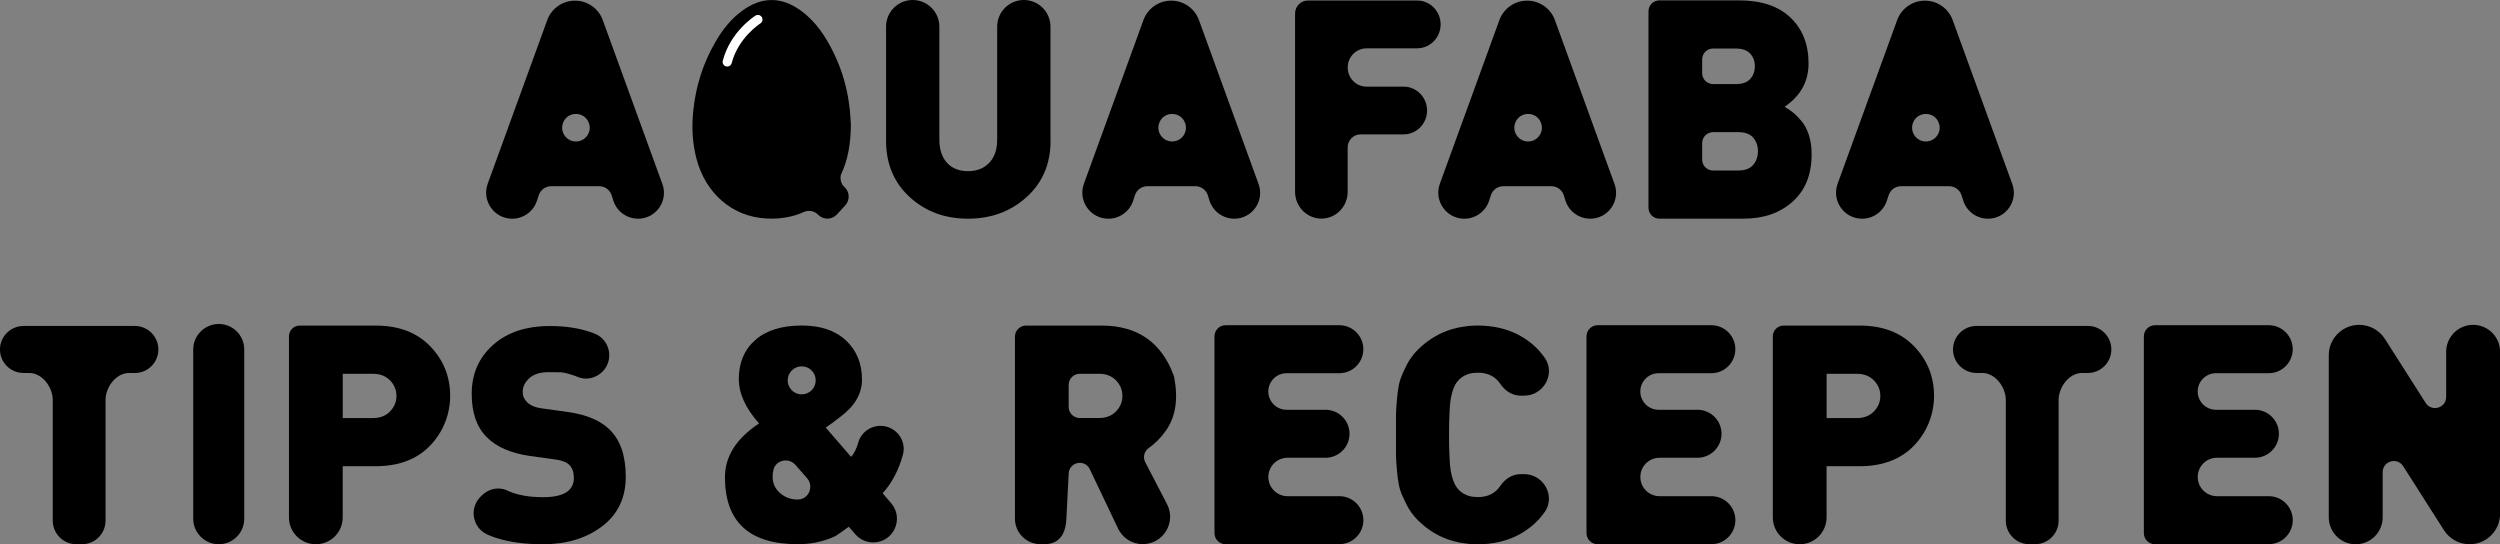
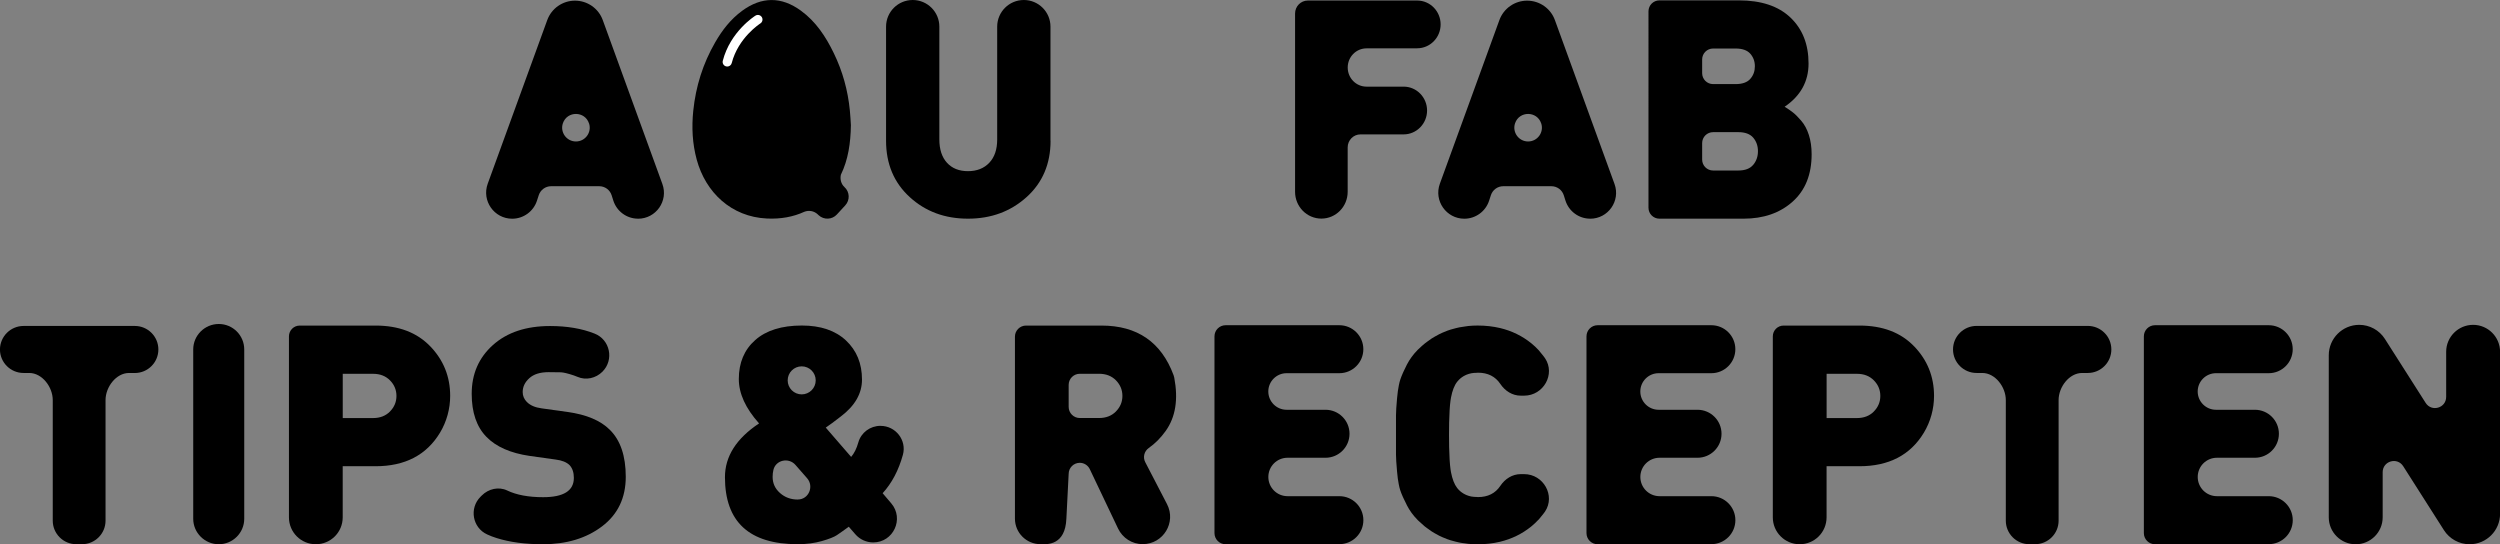
<svg xmlns="http://www.w3.org/2000/svg" id="Calque_1" data-name="Calque 1" viewBox="0 0 649.25 141.35">
  <rect x="0" y="0" width="649.25" height="141.35" fill="#808080" stroke="none" />
  <defs>
    <style>      .cls-1 {        fill: #fff;      }    </style>
  </defs>
  <g>
    <path d="M35.01,96.86h-1.49c-3.37,0-6.11,3.66-6.11,7.03v31.33c0,3.37-2.74,6.11-6.11,6.11h-1.49c-3.37,0-6.11-2.74-6.11-6.11v-31.33c0-3.37-2.74-7.03-6.11-7.03h-1.49c-3.37,0-6.11-2.74-6.11-6.11H-.01c.02-3.37,2.76-6.1,6.13-6.1h28.9c3.37,0,6.11,2.74,6.11,6.11h0c0,3.37-2.74,6.11-6.11,6.11h0Z" />
    <path d="M111.73,89.93c3.46,3.59,5.18,7.89,5.18,12.89,0,3.35-.91,6.68-2.64,9.55-3.51,5.81-9.09,8.71-16.74,8.71h-8.53v13.28c0,3.86-3.12,6.98-6.98,6.98h0c-3.86,0-6.98-3.12-6.98-6.98v-47.01c0-1.54,1.25-2.8,2.8-2.8h19.69c6.01,0,10.74,1.79,14.19,5.38h0ZM101.29,106.85c1.12-1.14,1.67-2.49,1.67-4.03s-.55-2.89-1.67-4.03-2.58-1.71-4.39-1.71h-7.89v11.49h7.89c1.81,0,3.27-.57,4.39-1.71h0Z" />
    <path d="M63.43,90.75v43.98c0,3.64-2.97,6.61-6.61,6.61s-6.64-2.97-6.64-6.61v-43.98c0-3.64,2.98-6.61,6.64-6.61s6.61,2.97,6.61,6.61Z" />
    <path d="M162.51,123.81c0,5.48-2.05,9.77-6.15,12.88-4.1,3.11-9.23,4.65-15.38,4.65-4.59,0-8.6-.53-12.02-1.61-.84-.26-1.65-.57-2.45-.94-3.82-1.75-4.7-6.8-1.73-9.77l.34-.34c1.74-1.74,4.39-2.36,6.6-1.3,2.42,1.16,5.53,1.74,9.33,1.74,5.32,0,7.98-1.67,7.98-5.01,0-1.41-.37-2.5-1.09-3.29-.78-.78-2.01-1.28-3.68-1.48l-6.73-.94c-4.96-.73-8.69-2.37-11.19-4.93-2.56-2.61-3.84-6.34-3.84-11.19,0-5.17,1.84-9.39,5.52-12.68,3.68-3.29,8.62-4.93,14.84-4.93,4.39,0,8.23.65,11.54,1.96,4.05,1.59,5.13,6.82,2.05,9.9h0c-1.7,1.7-4.27,2.3-6.47,1.34-.3-.13-.61-.25-.93-.36-1.57-.52-2.69-.79-3.37-.82-.68-.02-1.75-.04-3.21-.04-2.19,0-3.86.52-5.01,1.57-1.15,1.04-1.72,2.24-1.72,3.6,0,.99.37,1.85,1.09,2.58.89.89,2.17,1.43,3.84,1.65l6.73.94c4.91.68,8.56,2.22,10.96,4.62,2.76,2.71,4.15,6.78,4.15,12.21h0Z" />
    <path d="M399.61,134.92c.2-.21.36-.46.55-.68.37-.45.75-.89,1.08-1.38,2.76-4.13-.41-9.73-5.41-9.73h-.9c-2.18,0-4.08,1.23-5.29,3.04-1.3,1.95-3.24,2.92-5.8,2.92-.14,0-.25-.03-.39-.03-.42,0-.86-.03-1.3-.11h-.03c-.46-.09-.89-.22-1.29-.39-.12-.05-.24-.11-.36-.17-.29-.14-.56-.3-.82-.49-.11-.07-.21-.15-.31-.23-.33-.28-.64-.57-.91-.93-.73-.94-1.27-2.32-1.61-4.12-.04-.23-.08-.47-.12-.74-.19-1.35-.3-3.25-.36-5.72-.02-.99-.03-2.06-.03-3.22h0c0-1.17,0-2.24.03-3.22.06-2.46.17-4.37.36-5.72.04-.27.07-.52.12-.74.34-1.8.87-3.18,1.61-4.12.27-.35.58-.65.91-.93.1-.08.2-.15.31-.23.26-.19.53-.35.82-.49.11-.06.24-.11.36-.17.41-.16.83-.3,1.3-.39h.02c.44-.08.86-.11,1.3-.11.13,0,.25-.03.39-.03,2.56,0,4.49.97,5.8,2.92,1.21,1.81,3.11,3.04,5.29,3.04h.9c5.01,0,8.18-5.6,5.41-9.73-.33-.49-.71-.93-1.08-1.38-.19-.22-.35-.46-.55-.68-.59-.64-1.22-1.24-1.9-1.79-2.39-1.93-5.09-3.25-8.14-3.98-1.83-.43-3.77-.65-5.82-.65-.83,0-1.64.04-2.43.12-.26.02-.51.07-.76.11-.53.07-1.05.14-1.57.24-.29.06-.57.13-.86.2-.46.11-.92.23-1.37.37-.29.09-.58.2-.86.29-.42.15-.85.33-1.26.51-.28.12-.55.25-.82.38-.41.2-.81.42-1.21.66-.25.15-.51.29-.77.46-.41.27-.81.55-1.21.86-.22.16-.44.32-.65.49-.47.38-.94.81-1.39,1.24-.11.11-.24.21-.36.33-.04.04-.07.08-.11.12-1.11,1.12-2.04,2.4-2.78,3.82,0,.02-.02.03-.02.05-.33.63-.6,1.21-.86,1.78-.07.15-.13.29-.19.43-.24.56-.46,1.1-.62,1.59-.14.41-.26.91-.37,1.47-.19.92-.34,2.01-.46,3.32-.19,2.09-.28,3.57-.28,4.43v5.14h0v5.14c0,.86.09,2.34.28,4.43.11,1.26.25,2.31.43,3.2.11.6.24,1.14.39,1.58.16.49.37,1.03.62,1.59.07.15.12.29.2.44.25.56.53,1.14.86,1.77,0,.02.02.03.02.06.73,1.43,1.66,2.69,2.77,3.82.04.04.07.09.11.12.11.11.24.21.35.32.46.43.92.86,1.39,1.25.21.17.43.32.64.48.4.3.8.59,1.21.86.25.16.51.31.76.46.4.24.8.46,1.21.66.27.14.55.26.82.38.42.19.84.35,1.26.51.29.11.57.2.86.29.45.14.9.26,1.37.37.29.07.56.15.86.2.51.11,1.04.18,1.57.24.25.03.51.08.76.11.79.07,1.6.12,2.43.12,2.06,0,4-.22,5.82-.65,3.04-.73,5.76-2.05,8.14-3.98.68-.55,1.3-1.14,1.9-1.79h.04,0Z" />
    <path d="M497.09,89.93c3.46,3.59,5.18,7.89,5.18,12.89,0,3.35-.91,6.68-2.64,9.55-3.51,5.81-9.09,8.71-16.74,8.71h-8.53v13.28c0,3.86-3.12,6.98-6.98,6.98h0c-3.86,0-6.98-3.12-6.98-6.98v-47.01c0-1.54,1.25-2.8,2.8-2.8h19.69c6.01,0,10.74,1.79,14.19,5.38h.01ZM486.65,106.85c1.12-1.14,1.67-2.49,1.67-4.03s-.55-2.89-1.67-4.03-2.58-1.71-4.39-1.71h-7.89v11.49h7.89c1.81,0,3.27-.57,4.39-1.71h0Z" />
    <path d="M444.44,141.34h-29.54c-1.6,0-2.89-1.3-2.89-2.89v-51.1c0-1.6,1.3-2.89,2.89-2.89h29.54c3.44,0,6.23,2.79,6.23,6.23h0c0,3.44-2.79,6.23-6.23,6.23h-13.7c-2.62,0-4.75,2.13-4.75,4.75h0c0,2.62,2.13,4.75,4.75,4.75h10.11c3.44,0,6.23,2.79,6.23,6.23h0c0,3.44-2.79,6.23-6.23,6.23h-9.86c-2.76,0-4.99,2.23-4.99,4.99h0c0,2.76,2.23,4.99,4.99,4.99h13.46c3.44,0,6.23,2.79,6.23,6.23h0c0,3.44-2.79,6.23-6.23,6.23v.02h0Z" />
    <path d="M589.19,141.34h-29.54c-1.6,0-2.89-1.3-2.89-2.89v-51.1c0-1.6,1.3-2.89,2.89-2.89h29.54c3.44,0,6.23,2.79,6.23,6.23h0c0,3.44-2.79,6.23-6.23,6.23h-13.7c-2.62,0-4.75,2.13-4.75,4.75h0c0,2.62,2.13,4.75,4.75,4.75h10.11c3.44,0,6.23,2.79,6.23,6.23h0c0,3.44-2.79,6.23-6.23,6.23h-9.86c-2.76,0-4.99,2.23-4.99,4.99h0c0,2.76,2.23,4.99,4.99,4.99h13.46c3.44,0,6.23,2.79,6.23,6.23h0c0,3.44-2.79,6.23-6.23,6.23v.02h-.01Z" />
    <path d="M347.83,141.34h-29.54c-1.6,0-2.89-1.3-2.89-2.89v-51.1c0-1.6,1.3-2.89,2.89-2.89h29.54c3.44,0,6.23,2.79,6.23,6.23h0c0,3.44-2.79,6.23-6.23,6.23h-13.7c-2.62,0-4.75,2.13-4.75,4.75h0c0,2.62,2.13,4.75,4.75,4.75h10.11c3.44,0,6.23,2.79,6.23,6.23h0c0,3.44-2.79,6.23-6.23,6.23h-9.86c-2.76,0-4.99,2.23-4.99,4.99h0c0,2.76,2.23,4.99,4.99,4.99h13.46c3.44,0,6.23,2.79,6.23,6.23h0c0,3.44-2.79,6.23-6.23,6.23v.02h0Z" />
    <path d="M296.78,141.32h0c-2.75,0-5.24-1.58-6.42-4.06l-7.34-15.42c-.48-1-1.49-1.65-2.6-1.65h0c-1.59,0-2.89,1.29-2.89,2.89l-.59,11.6c-.28,6.93-4.92,6.73-6.73,6.64h0c-3.66,0-6.63-2.97-6.63-6.63v-47.26c0-1.59,1.29-2.88,2.88-2.88h19.6c9.29,0,15.53,4.3,18.72,12.89.08.21.14.43.18.65,1.07,5.66.32,10.27-2.24,13.84-1.27,1.78-2.73,3.25-4.38,4.41-1.18.83-1.59,2.4-.92,3.68l5.66,10.91c2.45,4.73-.98,10.38-6.31,10.38h.01ZM289.82,106.84c1.12-1.14,1.67-2.49,1.67-4.03s-.56-2.89-1.67-4.03c-1.12-1.14-2.58-1.71-4.39-1.71h-5.01c-1.59,0-2.89,1.29-2.89,2.89v5.71c0,1.59,1.29,2.89,2.89,2.89h5.01c1.8,0,3.27-.57,4.39-1.71h0Z" />
    <path d="M542.22,96.86h-1.49c-3.37,0-6.11,3.66-6.11,7.03v31.33c0,3.37-2.74,6.11-6.11,6.11h-1.49c-3.37,0-6.11-2.74-6.11-6.11v-31.33c0-3.37-2.74-7.03-6.11-7.03h-1.49c-3.37,0-6.11-2.74-6.11-6.11h0c0-3.37,2.74-6.11,6.11-6.11h28.9c3.37,0,6.11,2.74,6.11,6.11h0c0,3.37-2.74,6.11-6.11,6.11h0Z" />
    <path d="M641.36,141.34h0c-2.7,0-5.22-1.38-6.67-3.66l-10.58-16.61c-1.56-2.44-5.33-1.34-5.33,1.56v11.72c0,3.86-3.14,7-7,7h0c-3.86,0-7-3.14-7-7v-42.08c0-4.37,3.54-7.91,7.91-7.91h0c2.7,0,5.22,1.38,6.67,3.66l10.58,16.61c1.56,2.44,5.33,1.34,5.33-1.56v-11.71c0-3.86,3.14-7,7-7h0c3.86,0,7,3.14,7,7v42.07c0,4.37-3.54,7.91-7.91,7.91Z" />
    <path d="M228.66,110.59h0c-2.66,0-5.03,1.74-5.75,4.3-.45,1.6-1.07,2.85-1.87,3.77l-6.59-7.61c.94-.63,2.25-1.6,3.92-2.9,3.66-2.77,5.49-5.96,5.49-9.57,0-4.18-1.39-7.56-4.16-10.16-2.77-2.59-6.59-3.88-11.45-3.88-5.23,0-9.27,1.26-12.11,3.77-2.85,2.51-4.27,5.89-4.27,10.12,0,3.77,1.75,7.61,5.26,11.53-5.91,3.92-8.86,8.58-8.86,13.96,0,11.61,6.3,17.41,18.9,17.41,2.3,0,4.39-.28,6.28-.82s3.18-1.06,3.88-1.53c.71-.47,1.74-1.2,3.1-2.19l1.69,1.95c1.17,1.35,2.87,2.13,4.65,2.13,5.25,0,8.09-6.15,4.69-10.15l-2.24-2.63c2.4-2.63,4.15-5.96,5.26-9.97,1.04-3.79-1.87-7.52-5.8-7.52h-.02,0ZM207.23,129.73h-.07c-1.78,0-3.31-.56-4.59-1.69s-1.92-2.52-1.92-4.2c0-.64.07-1.26.21-1.83.62-2.57,3.97-3.27,5.71-1.28l3.04,3.47c1.84,2.11.42,5.5-2.39,5.52h0ZM208.2,102.42c-2.01,0-3.64-1.63-3.64-3.64s1.63-3.64,3.64-3.64,3.64,1.63,3.64,3.64-1.63,3.64-3.64,3.64Z" />
  </g>
  <g>
    <path d="M165.69,56.79h0c-2.94,0-5.54-1.92-6.42-4.73l-.42-1.33c-.44-1.41-1.74-2.37-3.23-2.37h-12.49c-1.46,0-2.76.94-3.21,2.32l-.48,1.47c-.91,2.77-3.51,4.65-6.42,4.65h0c-4.7,0-7.96-4.67-6.36-9.08l15.46-42.5c1.1-3.03,3.98-5.05,7.21-5.05h0c3.22,0,6.11,2.01,7.21,5.05l15.48,42.56c1.6,4.39-1.65,9.02-6.32,9.02h-.01ZM152.98,32.09h0c-1.04-3.3-5.7-3.34-6.8-.07h0c-.78,2.32.95,4.72,3.39,4.72h0c2.42,0,4.14-2.35,3.42-4.65h0Z" />
-     <path d="M320.52,56.79h0c-2.94,0-5.54-1.92-6.42-4.73l-.42-1.33c-.44-1.41-1.74-2.37-3.23-2.37h-12.49c-1.46,0-2.76.94-3.21,2.32l-.48,1.47c-.91,2.77-3.51,4.65-6.42,4.65h0c-4.7,0-7.96-4.67-6.36-9.08l15.46-42.5c1.1-3.03,3.98-5.05,7.21-5.05h0c3.22,0,6.11,2.01,7.21,5.05l15.48,42.56c1.6,4.39-1.65,9.02-6.32,9.02h0ZM307.82,32.09h0c-1.04-3.3-5.7-3.34-6.8-.07h0c-.78,2.32.95,4.72,3.39,4.72h0c2.42,0,4.14-2.35,3.42-4.65h-.01Z" />
    <path d="M412.96,56.79h0c-2.94,0-5.54-1.92-6.42-4.73l-.42-1.33c-.44-1.41-1.74-2.37-3.23-2.37h-12.49c-1.46,0-2.76.94-3.21,2.32l-.48,1.47c-.91,2.77-3.51,4.65-6.42,4.65h0c-4.7,0-7.96-4.67-6.36-9.08l15.46-42.5c1.1-3.03,3.98-5.05,7.21-5.05h0c3.22,0,6.11,2.01,7.21,5.05l15.48,42.56c1.6,4.39-1.65,9.02-6.32,9.02h0ZM400.26,32.09h0c-1.04-3.3-5.7-3.34-6.8-.07h0c-.78,2.32.95,4.72,3.39,4.72h0c2.42,0,4.14-2.35,3.42-4.65h-.01Z" />
-     <path d="M516.26,56.79h0c-2.94,0-5.54-1.92-6.42-4.73l-.42-1.33c-.44-1.41-1.74-2.37-3.23-2.37h-12.49c-1.46,0-2.76.94-3.21,2.32l-.48,1.47c-.91,2.77-3.51,4.65-6.42,4.65h0c-4.7,0-7.96-4.67-6.36-9.08l15.46-42.5c1.1-3.03,3.98-5.05,7.21-5.05h0c3.22,0,6.11,2.01,7.21,5.05l15.48,42.56c1.6,4.39-1.65,9.02-6.32,9.02h-.01ZM503.56,32.09h0c-1.04-3.3-5.7-3.34-6.8-.07h0c-.78,2.32.95,4.72,3.39,4.72h0c2.42,0,4.14-2.35,3.42-4.65h-.01Z" />
    <path d="M470.48,40.07c0,5.26-1.65,9.36-4.94,12.3s-7.54,4.42-12.74,4.42h-21.85c-1.57,0-2.84-1.27-2.84-2.84V2.94c0-1.57,1.27-2.84,2.84-2.84h20.65c5.79,0,10.25,1.48,13.38,4.46,3.13,2.98,4.7,6.95,4.7,11.94,0,4.67-2.07,8.41-6.21,11.22.85.53,1.57,1.02,2.15,1.48.59.45,1.3,1.17,2.15,2.15s1.52,2.22,1.99,3.7c.48,1.48.72,3.15.72,5.01h0ZM454.55,20.48c.8-.9,1.19-1.99,1.19-3.27s-.4-2.36-1.19-3.26c-.8-.9-2.07-1.35-3.82-1.35h-5.84c-1.57,0-2.84,1.27-2.84,2.84v3.56c0,1.57,1.27,2.84,2.84,2.84h5.84c1.75,0,3.02-.45,3.82-1.35h0ZM455.31,42.81c.82-.98,1.23-2.16,1.23-3.55s-.42-2.55-1.23-3.51c-.82-.95-2.11-1.43-3.86-1.43h-6.56c-1.57,0-2.84,1.27-2.84,2.84v4.28c0,1.57,1.27,2.84,2.84,2.84h6.56c1.75,0,3.04-.49,3.86-1.48h0Z" />
    <path d="M218.4,45.33c1.87-3.87,2.51-8.14,2.58-12.83-.07-.99-.13-2.4-.27-3.8-.51-5.21-1.88-10.18-4.17-14.89-2.08-4.29-4.65-8.21-8.56-11.05-5.05-3.68-10.18-3.67-15.25.05-2.97,2.18-5.18,5.03-6.99,8.18-3.19,5.52-5.05,11.46-5.7,17.79-.44,4.29-.23,8.51.9,12.68,2.32,8.52,8.98,14.86,18.22,15.29,3.62.17,6.86-.43,9.73-1.75,1.17-.45,2.49-.23,3.43.63l.29.27c1.36,1.25,3.48,1.17,4.73-.2l2.18-2.37c1.25-1.36,1.17-3.48-.2-4.73-.91-.84-1.21-2.09-.93-3.28h.01Z" />
    <path class="cls-1" d="M188.87,17.28c-.1,0-.2-.02-.3-.04-.64-.16-1.03-.82-.86-1.46,1.95-7.56,8.21-11.55,8.48-11.72.56-.35,1.3-.18,1.65.38s.18,1.3-.38,1.65c-.08.05-5.73,3.68-7.43,10.29-.14.54-.63.9-1.16.9h0Z" />
    <path d="M272.83,36.54c0,6.01-2.07,10.89-6.21,14.63-4.14,3.74-9.21,5.62-15.23,5.62s-11.06-1.87-15.15-5.62-6.13-8.62-6.13-14.63V6.92c0-3.82,3.1-6.92,6.92-6.92h0c3.82,0,6.92,3.1,6.92,6.92v29.3c0,2.58.66,4.6,1.98,6.05s3.14,2.18,5.45,2.18,4.17-.73,5.54-2.18,2.05-3.46,2.05-6.05V6.92c0-3.82,3.1-6.92,6.92-6.92h0c3.82,0,6.92,3.1,6.92,6.92v29.62h.02,0Z" />
    <path d="M368.05,12.56h-13.17c-2.7,0-4.88,2.23-4.88,4.97h0c0,2.75,2.18,4.97,4.88,4.97h9.64c3.37,0,6.09,2.78,6.09,6.2h0c0,3.42-2.73,6.2-6.09,6.2h-11.21c-1.83,0-3.32,1.52-3.32,3.38v11.53c0,3.85-3.06,6.96-6.83,6.96h0c-3.77,0-6.83-3.11-6.83-6.96V3.52c0-1.87,1.48-3.38,3.32-3.38h28.39c3.37,0,6.09,2.78,6.09,6.2h0c0,3.42-2.73,6.2-6.09,6.2h0v.02h0Z" />
  </g>
</svg>